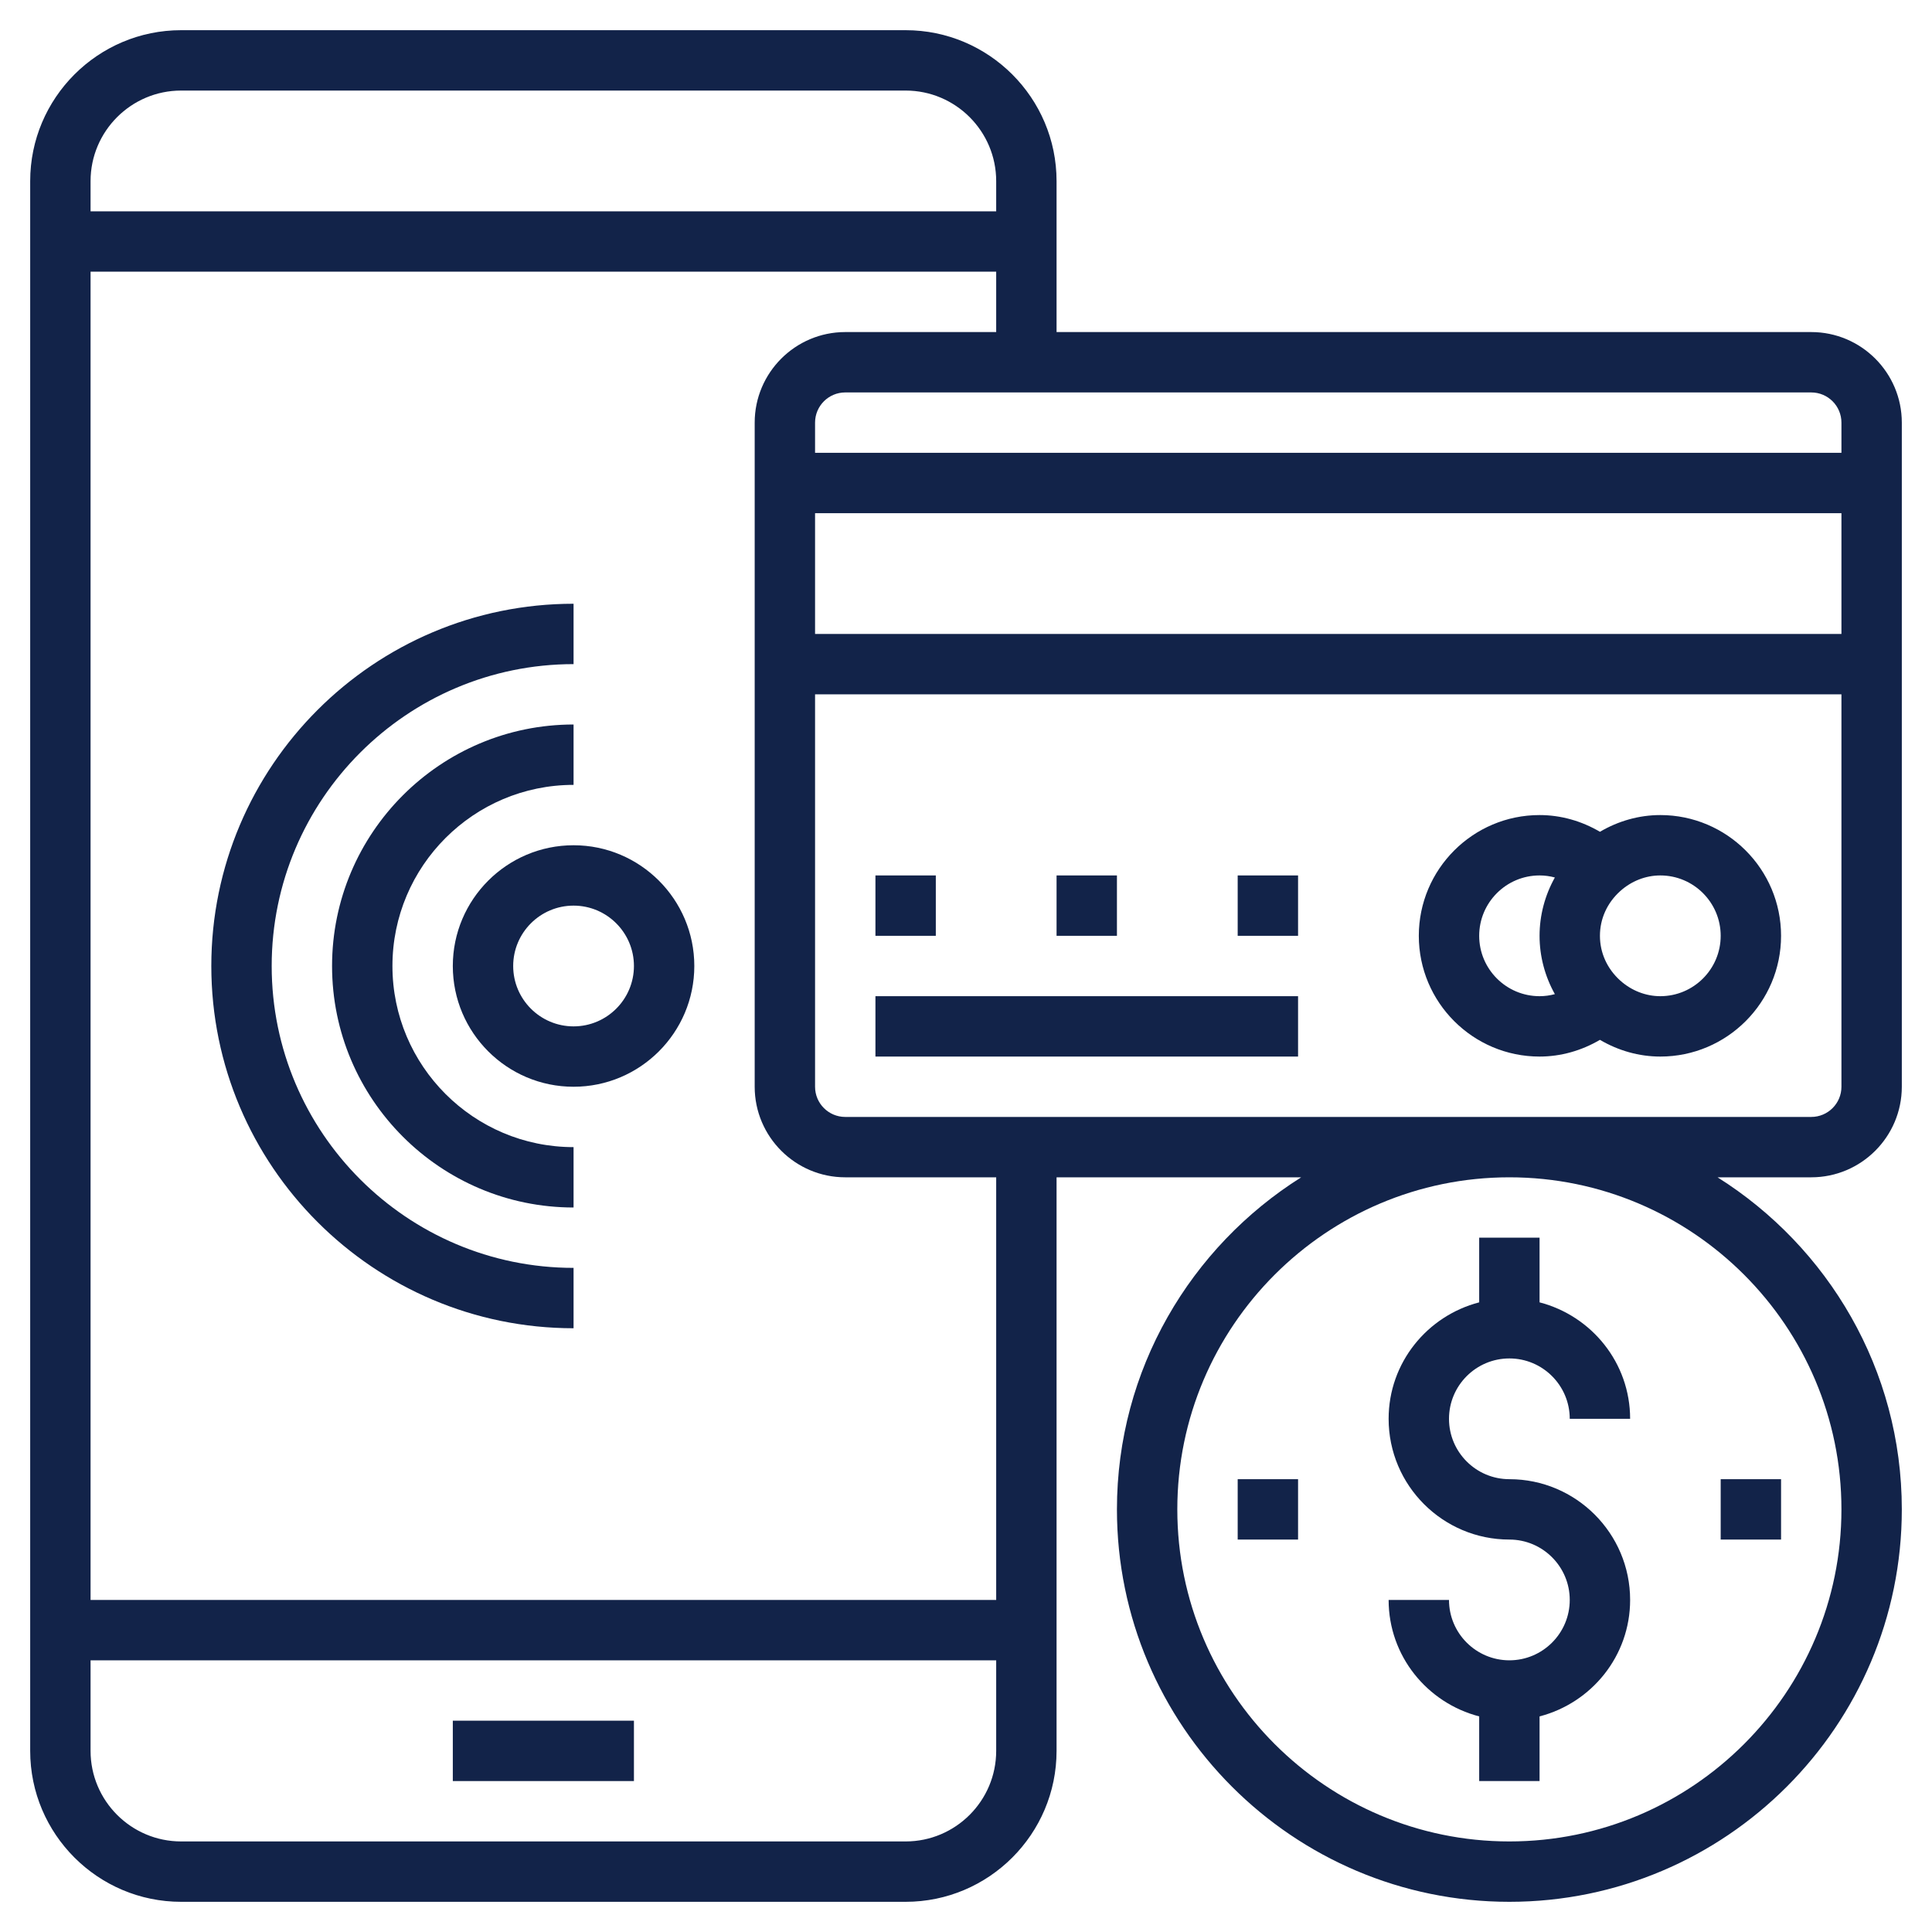
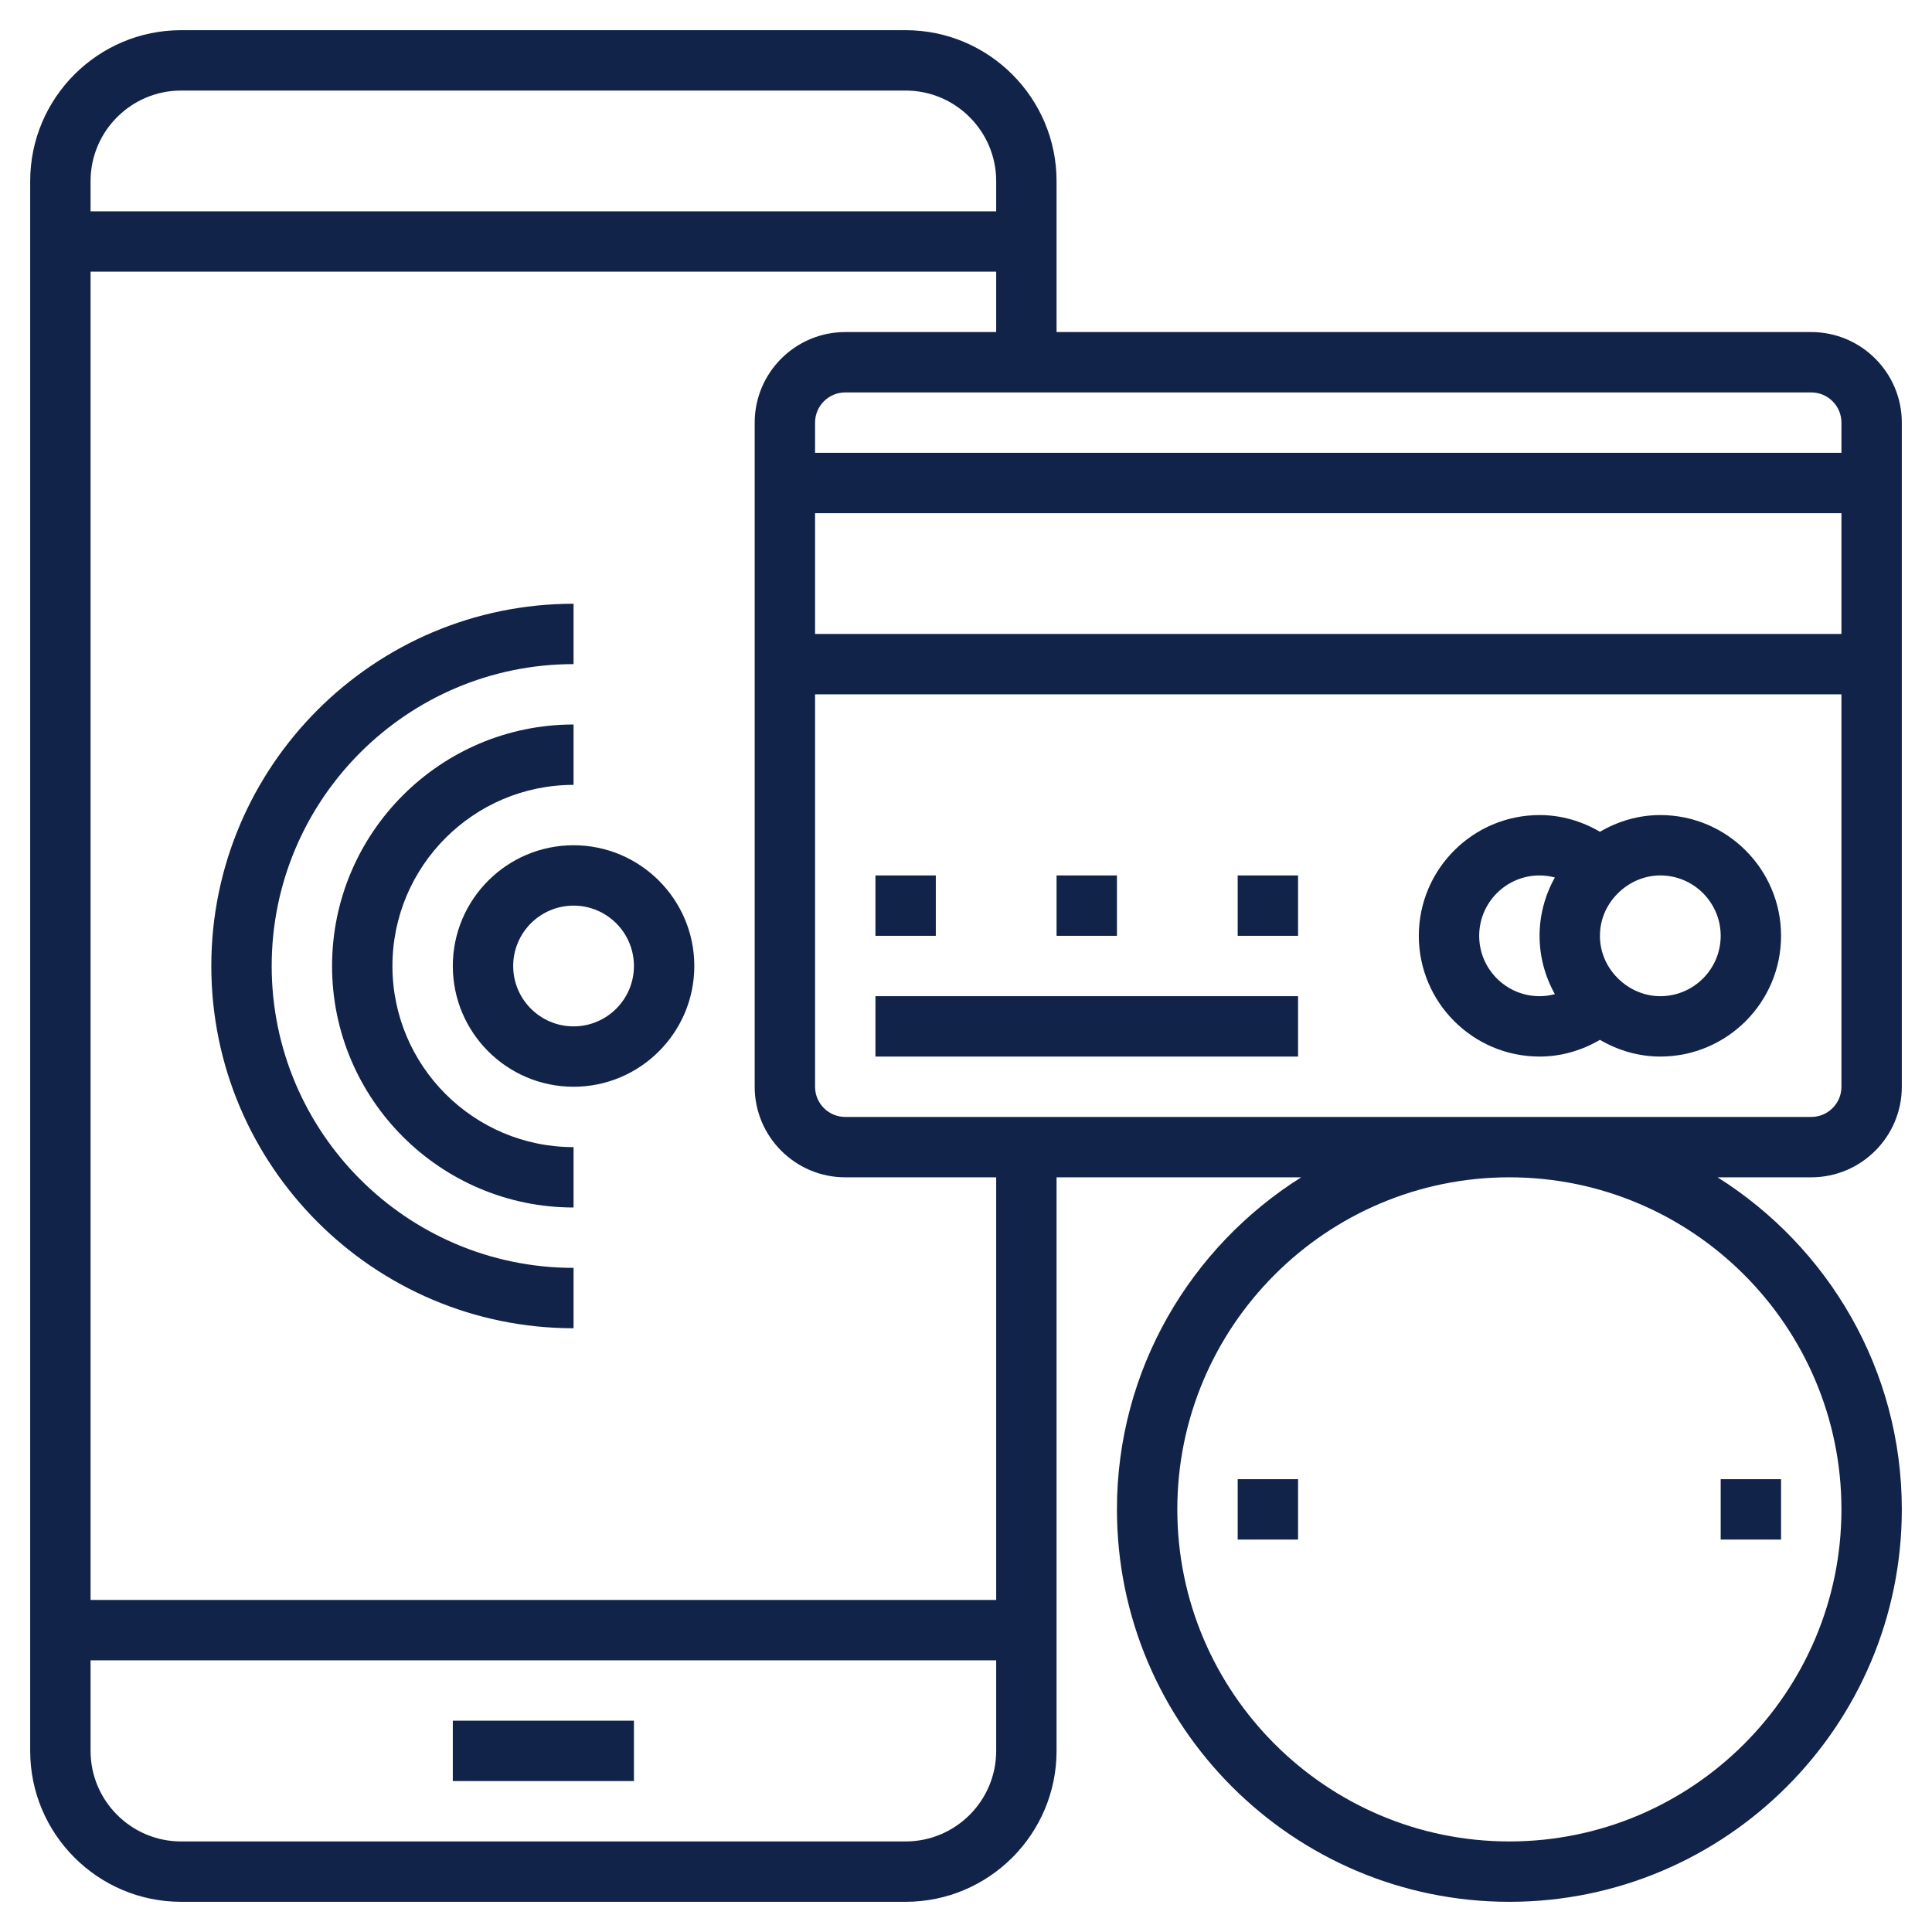
<svg xmlns="http://www.w3.org/2000/svg" id="Layer_3" enable-background="new 0 0 64 64" height="512" viewBox="0 0 64 64" width="512">
  <defs>
    <style type="text/css">
       path {
         fill: #122349;
       }
    </style>
  </defs>
  <path d="m15 57h6v2h-6z" />
  <path d="m63 36v-22c0-1.654-1.346-3-3-3h-25v-5c0-2.757-2.243-5-5-5h-24c-2.757 0-5 2.243-5 5v52c0 2.757 2.243 5 5 5h24c2.757 0 5-2.243 5-5v-19h8.104c-3.659 2.303-6.104 6.367-6.104 11 0 7.168 5.832 13 13 13s13-5.832 13-13c0-4.633-2.445-8.697-6.104-11h3.104c1.654 0 3-1.346 3-3zm-36-19h34v4h-34zm34-3v1h-34v-1c0-.552.448-1 1-1h32c.552 0 1 .448 1 1zm-55-11h24c1.654 0 3 1.346 3 3v1h-30v-1c0-1.654 1.346-3 3-3zm24 58h-24c-1.654 0-3-1.346-3-3v-3h30v3c0 1.654-1.346 3-3 3zm3-8h-30v-44h30v2h-5c-1.654 0-3 1.346-3 3v22c0 1.654 1.346 3 3 3h5zm28-3c0 6.065-4.935 11-11 11s-11-4.935-11-11 4.935-11 11-11 11 4.935 11 11zm-33-13c-.552 0-1-.448-1-1v-13h34v13c0 .552-.448 1-1 1z" />
  <path d="m55 27c-.706 0-1.393.197-2 .554-.607-.357-1.294-.554-2-.554-2.206 0-4 1.794-4 4s1.794 4 4 4c.706 0 1.393-.197 2-.554.607.357 1.294.554 2 .554 2.206 0 4-1.794 4-4s-1.794-4-4-4zm-3.493 5.932c-.165.045-.335.068-.507.068-1.103 0-2-.897-2-2s.897-2 2-2c.172 0 .342.023.507.068-.329.588-.507 1.252-.507 1.932s.178 1.344.507 1.932zm3.493.068c-.485 0-.957-.185-1.331-.521-.431-.39-.669-.915-.669-1.479s.238-1.089.669-1.479c.374-.336.846-.521 1.331-.521 1.103 0 2 .897 2 2s-.897 2-2 2z" />
  <path d="m29 29h2v2h-2z" />
  <path d="m35 29h2v2h-2z" />
  <path d="m41 29h2v2h-2z" />
  <path d="m29 33h14v2h-14z" />
-   <path d="m50 55c-1.103 0-2-.897-2-2h-2c0 1.859 1.279 3.411 3 3.858v2.142h2v-2.142c1.721-.447 3-1.999 3-3.858 0-2.206-1.794-4-4-4-1.103 0-2-.897-2-2s.897-2 2-2 2 .897 2 2h2c0-1.859-1.279-3.411-3-3.858v-2.142h-2v2.142c-1.721.447-3 1.999-3 3.858 0 2.206 1.794 4 4 4 1.103 0 2 .897 2 2s-.897 2-2 2z" />
  <path d="m19 28c-2.206 0-4 1.794-4 4s1.794 4 4 4 4-1.794 4-4-1.794-4-4-4zm0 6c-1.103 0-2-.897-2-2s.897-2 2-2 2 .897 2 2-.897 2-2 2z" />
  <path d="m13 32c0-3.309 2.691-6 6-6v-2c-4.411 0-8 3.589-8 8s3.589 8 8 8v-2c-3.309 0-6-2.691-6-6z" />
  <path d="m9 32c0-5.514 4.486-10 10-10v-2c-6.617 0-12 5.383-12 12s5.383 12 12 12v-2c-5.514 0-10-4.486-10-10z" />
  <path d="m57 49h2v2h-2z" />
  <path d="m41 49h2v2h-2z" />
</svg>